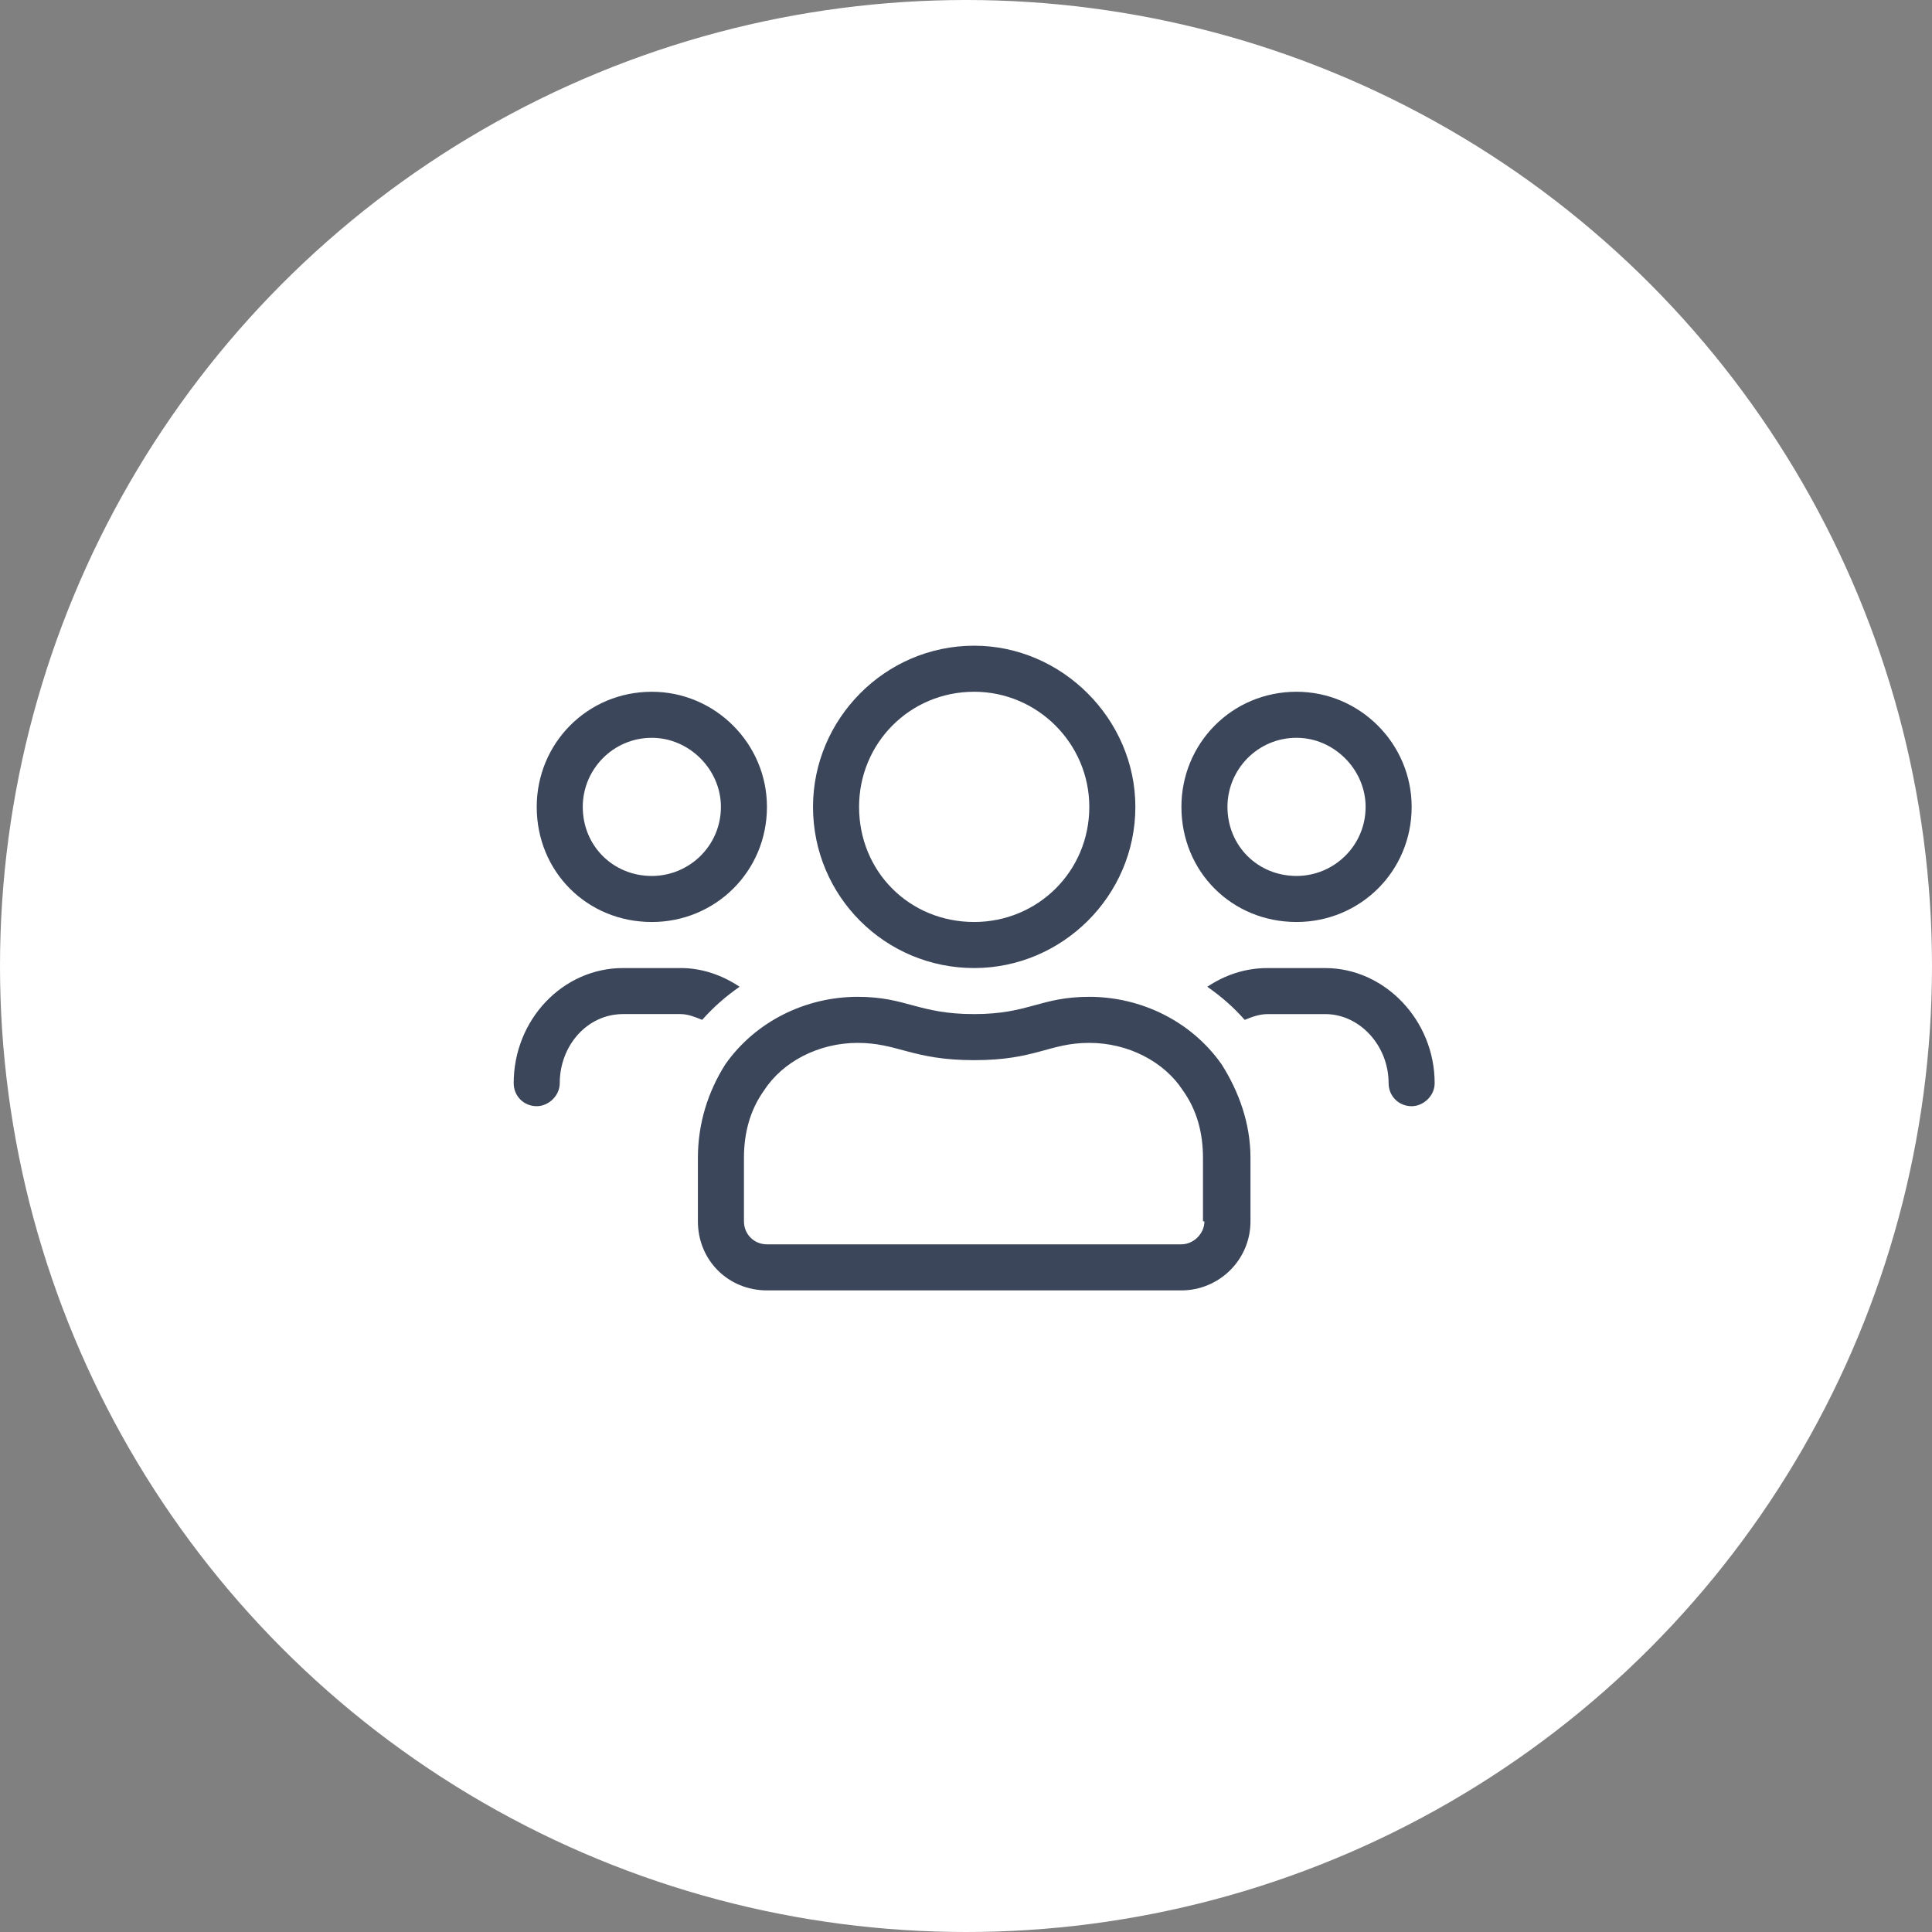
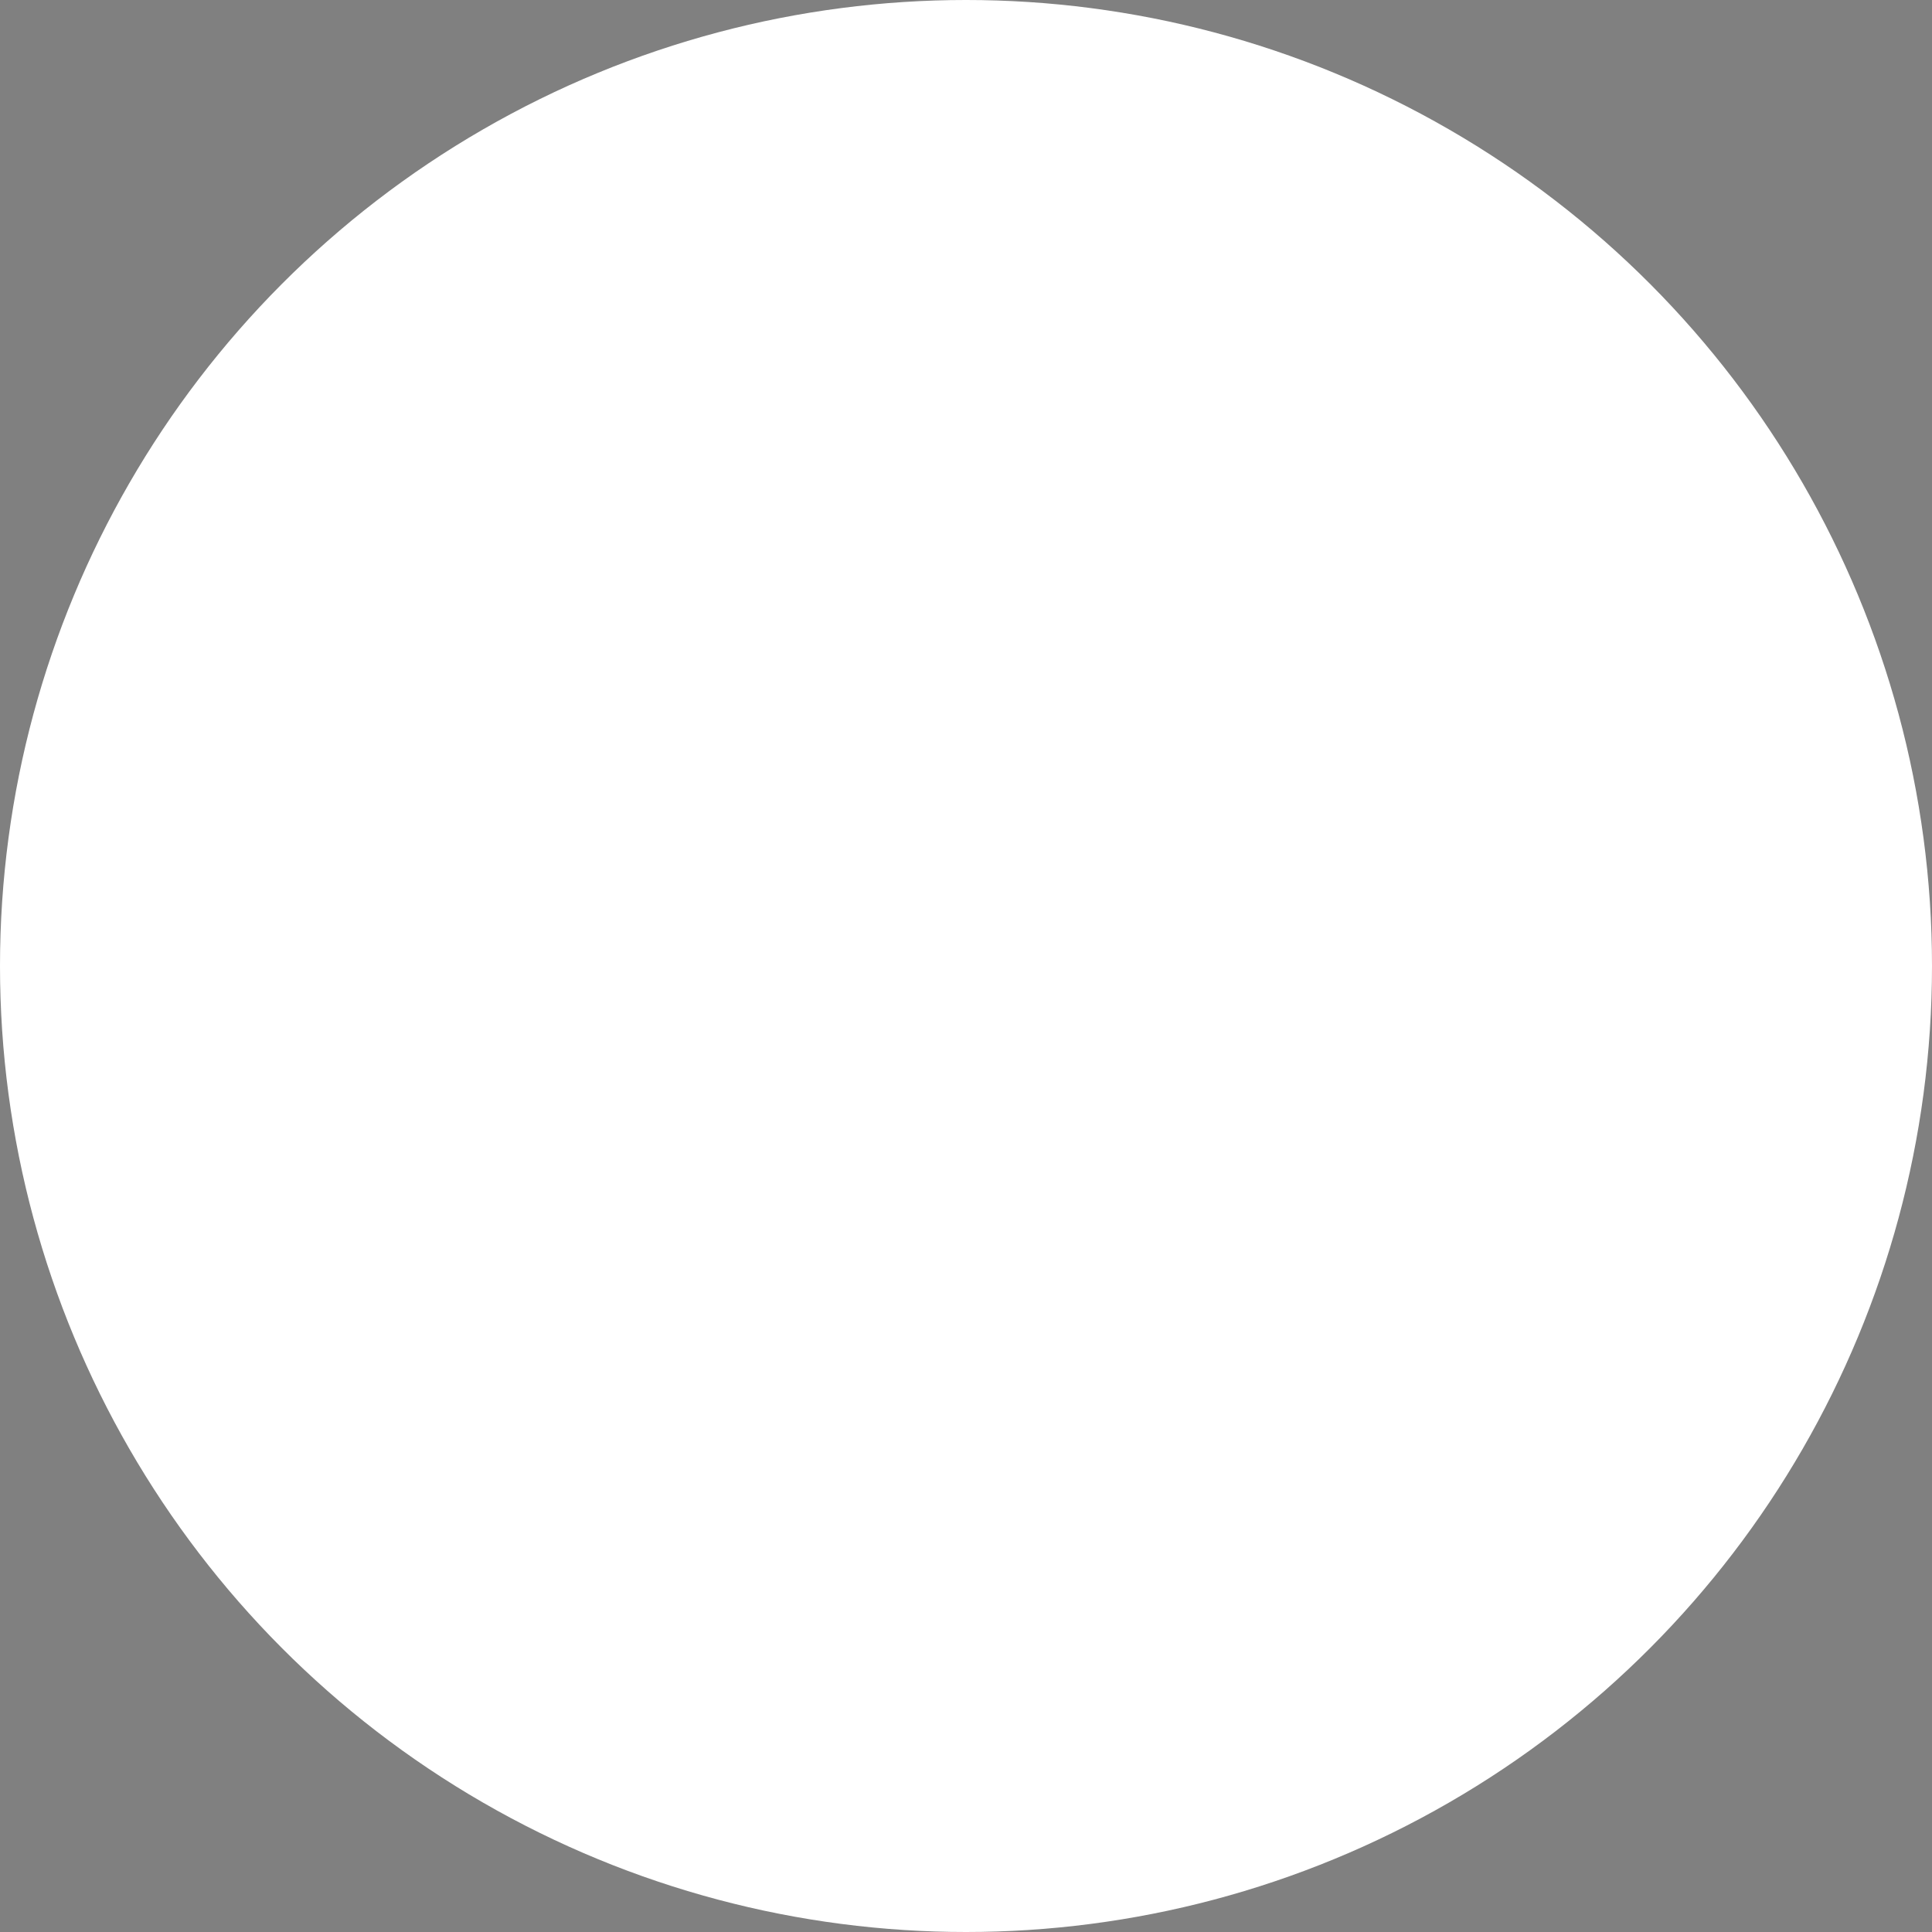
<svg xmlns="http://www.w3.org/2000/svg" width="118" height="118" fill="none">
  <rect width="100%" height="100%" fill="#808080" stroke="none" />
  <defs />
  <circle cx="59" cy="59" r="59" fill="#fff" />
-   <path fill="#3B465A" d="M79.188 56.312c3.867 0 7.031-3.076 7.031-7.031 0-3.867-3.164-7.031-7.031-7.031-3.955 0-7.031 3.164-7.031 7.031 0 3.955 3.076 7.031 7.031 7.031zm0-11.25c2.285 0 4.219 1.934 4.219 4.219 0 2.373-1.933 4.219-4.219 4.219-2.373 0-4.219-1.846-4.219-4.219 0-2.285 1.846-4.219 4.219-4.219zM59.5 59.125c5.361 0 9.844-4.394 9.844-9.844 0-5.361-4.482-9.844-9.844-9.844-5.449 0-9.844 4.482-9.844 9.844 0 5.449 4.395 9.844 9.844 9.844zm0-16.875c3.867 0 7.031 3.164 7.031 7.031 0 3.955-3.164 7.031-7.031 7.031-3.955 0-7.031-3.076-7.031-7.031 0-3.867 3.076-7.031 7.031-7.031zm21.445 16.875h-3.516c-1.406 0-2.637.44-3.691 1.143.879.615 1.582 1.23 2.285 2.022.44-.176.879-.352 1.406-.352h3.516c2.109 0 3.867 1.934 3.867 4.219 0 .791.615 1.406 1.406 1.406.703 0 1.406-.615 1.406-1.406 0-3.867-3.076-7.031-6.68-7.031zm-41.133-2.812c3.867 0 7.031-3.076 7.031-7.031 0-3.867-3.164-7.031-7.031-7.031-3.955 0-7.031 3.164-7.031 7.031 0 3.955 3.076 7.031 7.031 7.031zm0-11.25c2.285 0 4.219 1.934 4.219 4.219 0 2.373-1.933 4.219-4.219 4.219-2.373 0-4.219-1.846-4.219-4.219 0-2.285 1.846-4.219 4.219-4.219zm26.719 15.82c-2.988 0-3.691 1.055-7.031 1.055-3.428 0-4.131-1.055-7.119-1.055-3.164 0-6.24 1.494-8.086 4.131-1.055 1.67-1.67 3.603-1.67 5.713v3.867c0 2.373 1.846 4.219 4.219 4.219h25.312c2.285 0 4.219-1.846 4.219-4.219v-3.867c0-2.109-.703-4.043-1.758-5.713-1.846-2.637-4.922-4.131-8.086-4.131zm7.031 13.711c0 .791-.703 1.406-1.406 1.406H46.844c-.791 0-1.406-.615-1.406-1.406v-3.867c0-1.494.352-2.9 1.23-4.131 1.143-1.758 3.34-2.9 5.713-2.9 2.461 0 3.34 1.055 7.119 1.055 3.779 0 4.57-1.055 7.031-1.055 2.373 0 4.57 1.143 5.713 2.9.879 1.23 1.23 2.637 1.23 4.131v3.867h.088zM45.174 60.268c-1.055-.703-2.285-1.143-3.603-1.143h-3.516c-3.691 0-6.68 3.164-6.68 7.031 0 .791.615 1.406 1.406 1.406.703 0 1.406-.615 1.406-1.406 0-2.285 1.67-4.219 3.867-4.219h3.516c.44 0 .879.176 1.318.352.703-.791 1.406-1.406 2.285-2.022z" />
</svg>